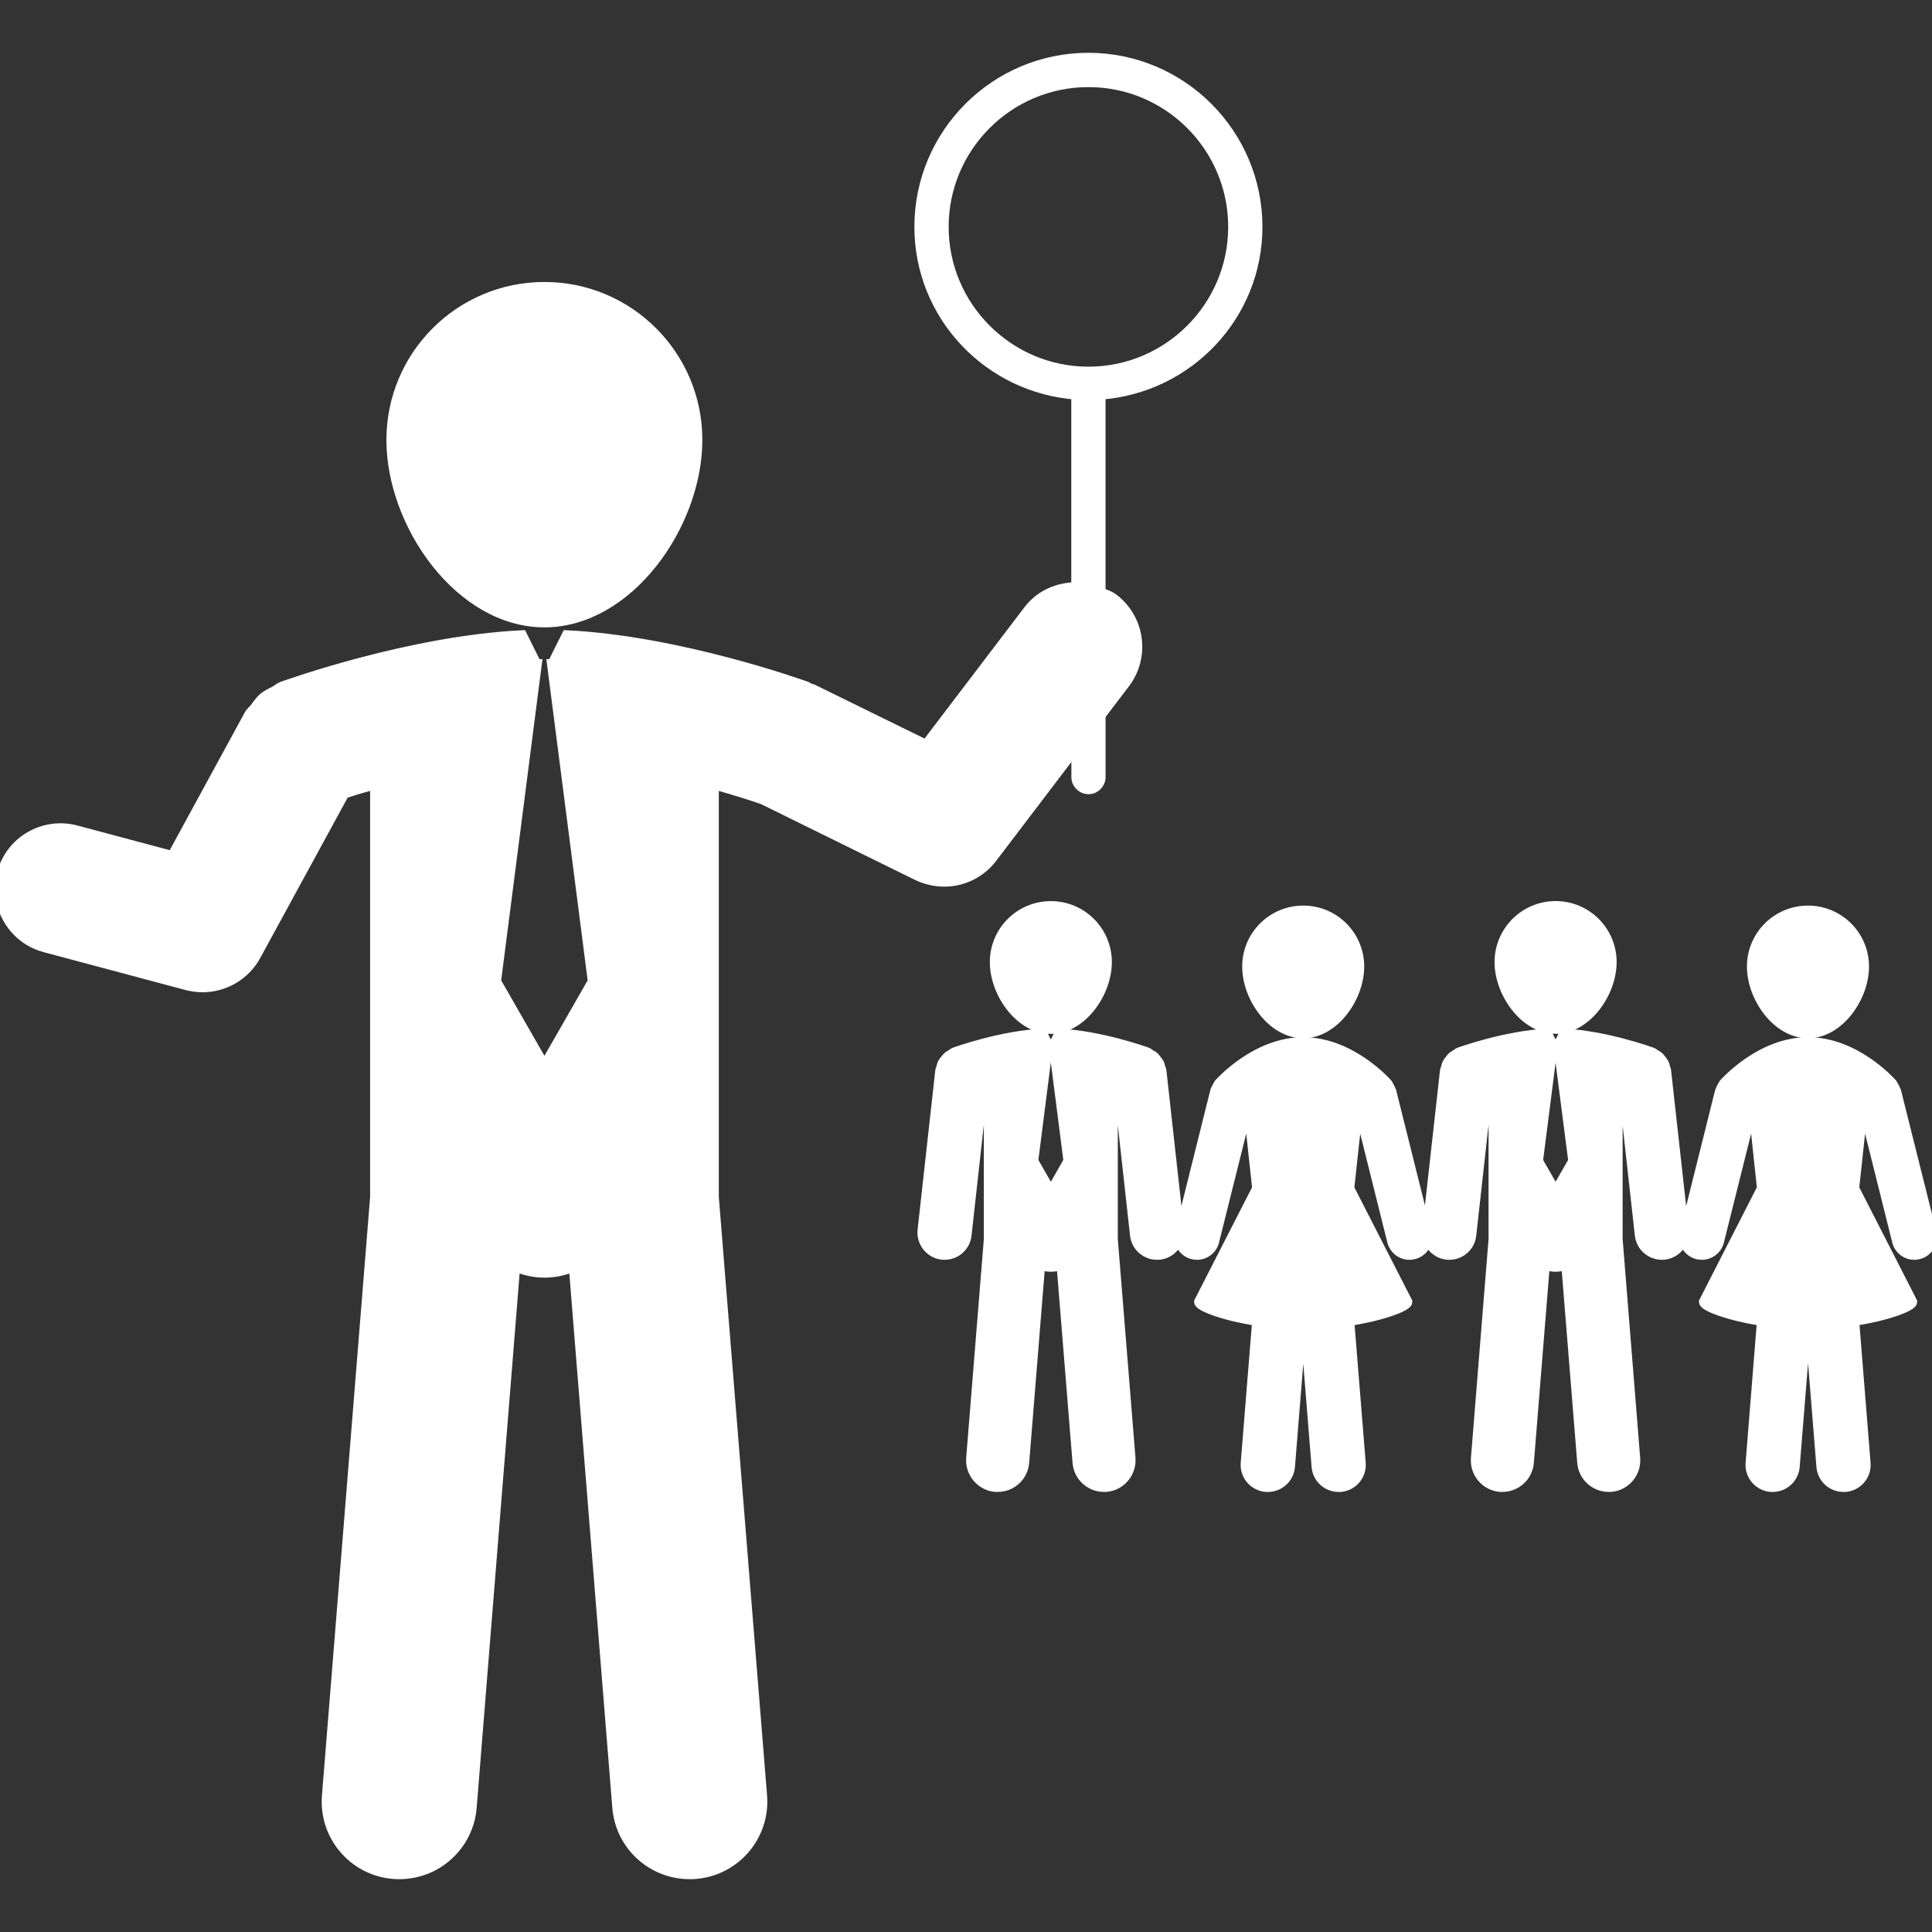
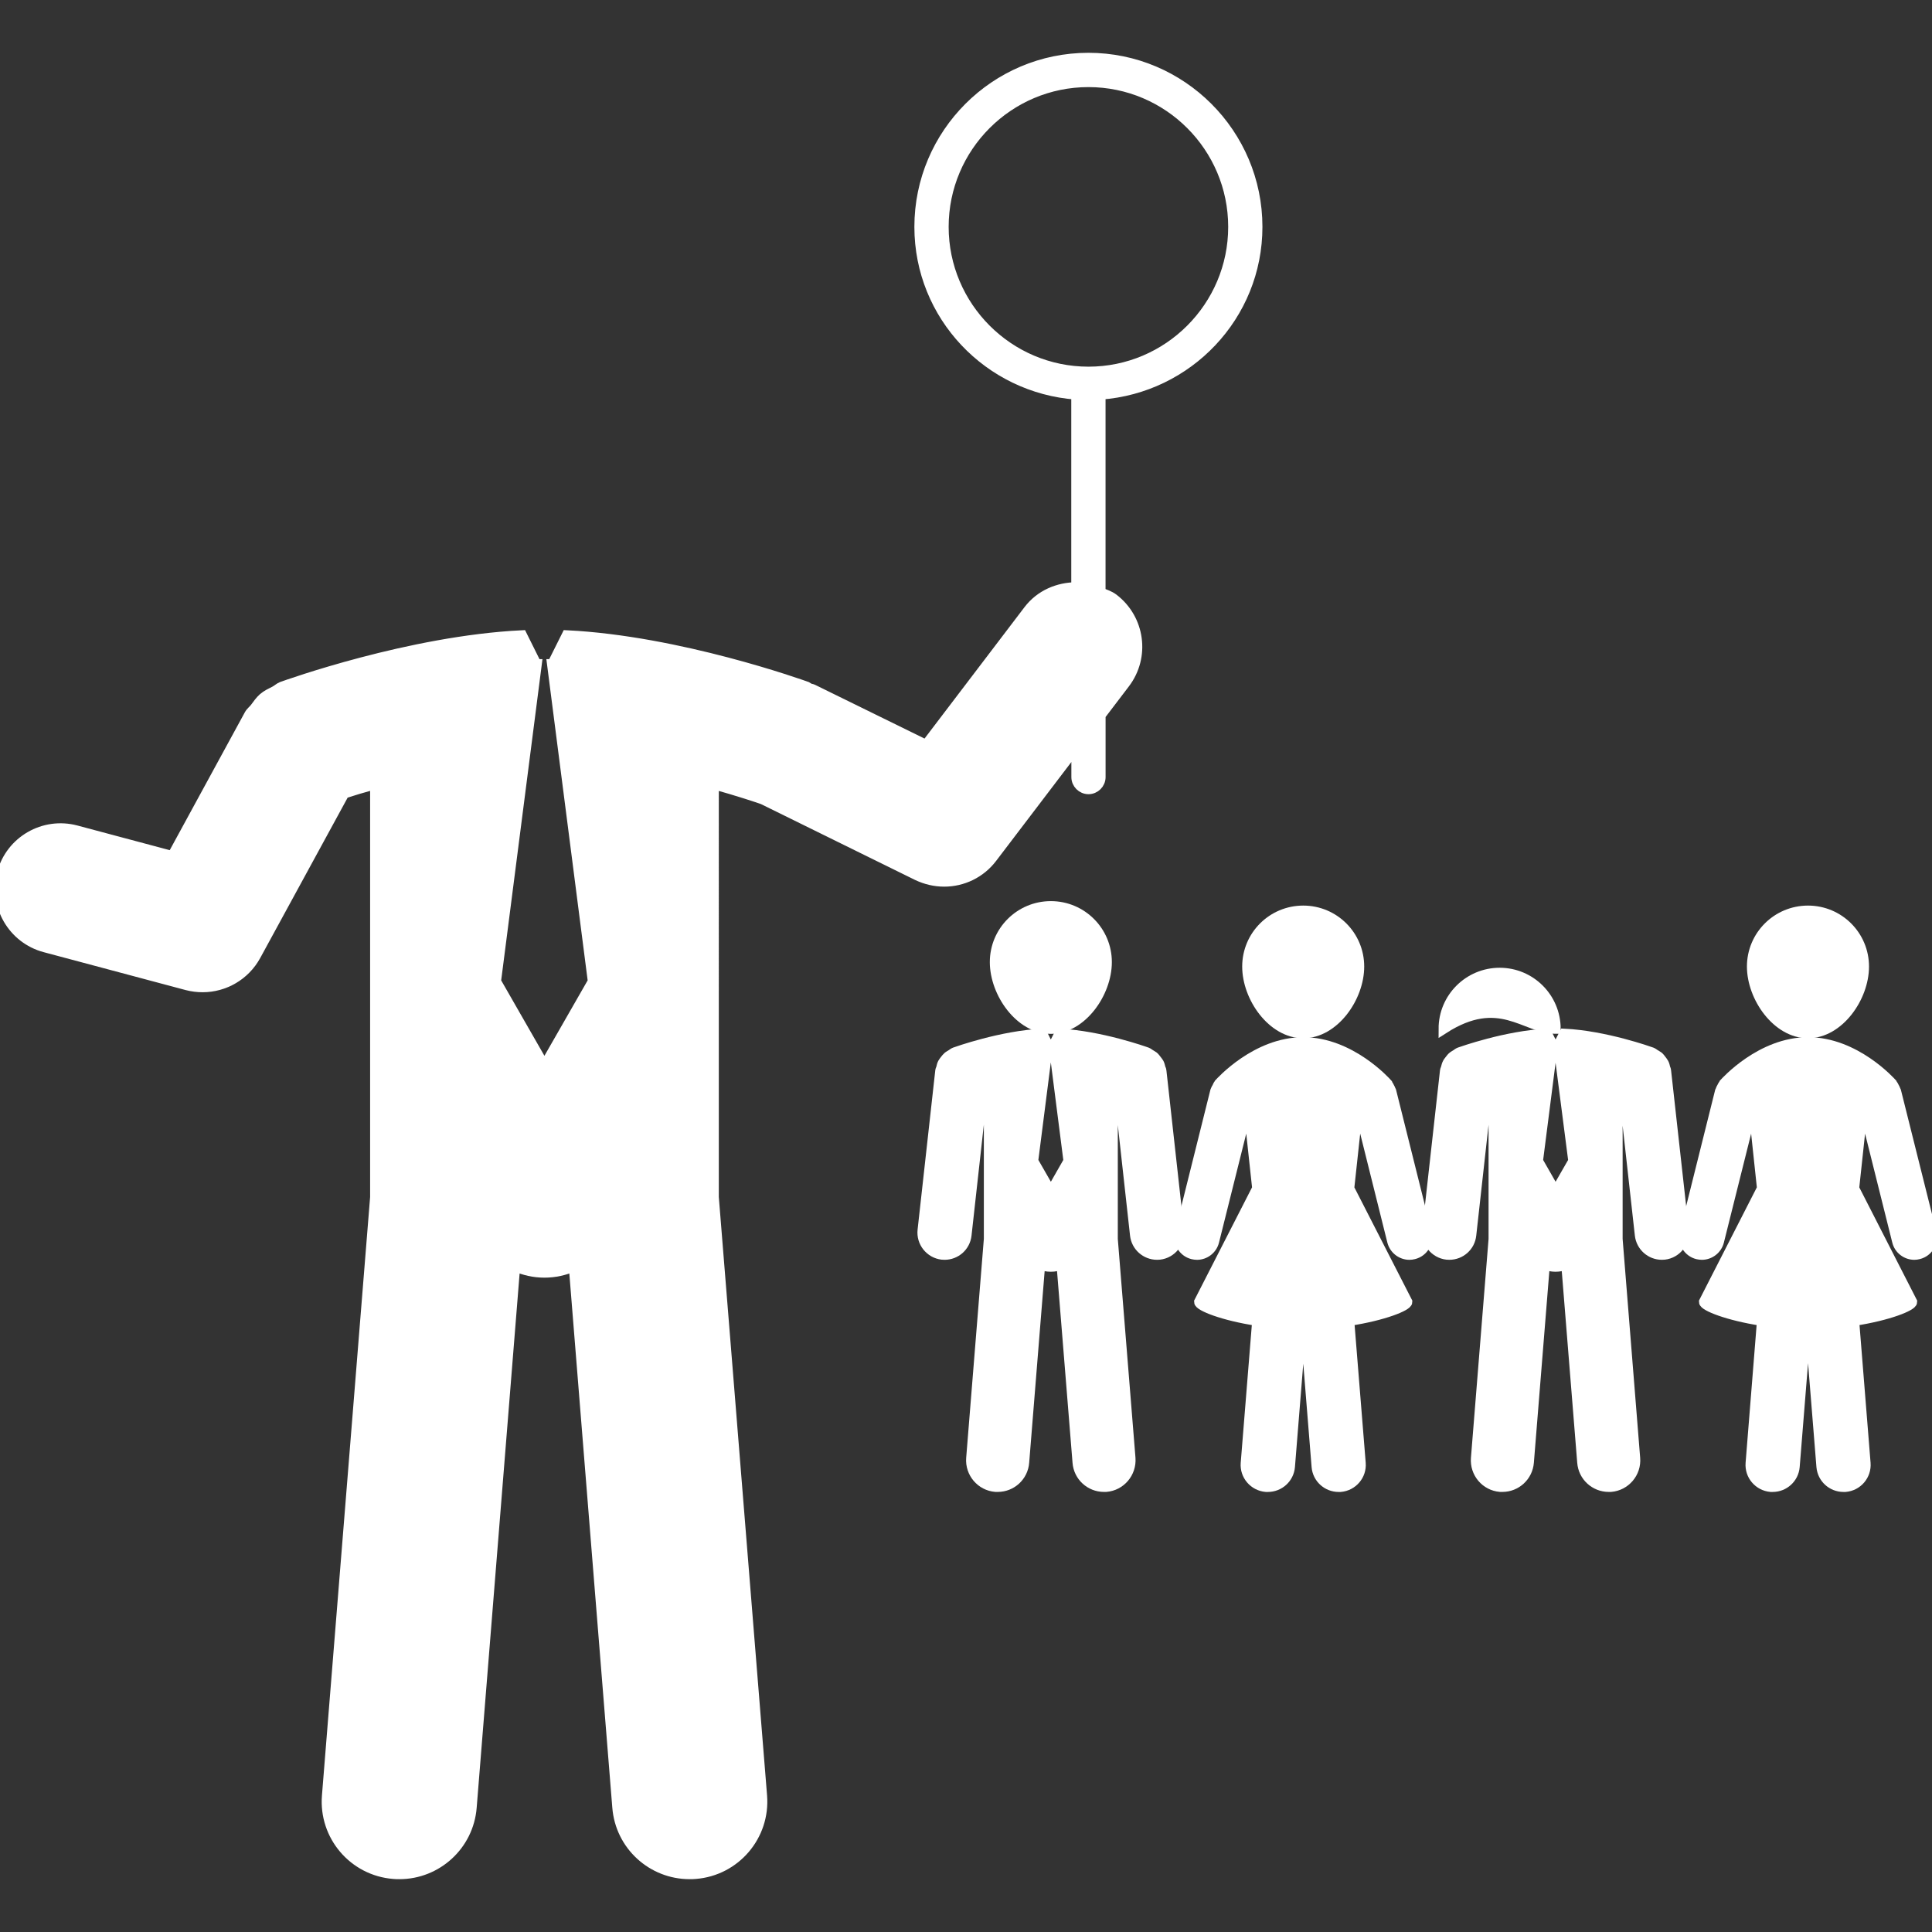
<svg xmlns="http://www.w3.org/2000/svg" fill="#ffffff" version="1.1" id="Capa_1" width="800px" height="800px" viewBox="0 0 192.737 192.737" xml:space="preserve" stroke="#ffffff">
  <rect x="0" y="0" width="192.737" height="192.737" fill="#333333" stroke="none" />
  <g id="SVGRepo_bgCarrier" stroke-width="0" />
  <g id="SVGRepo_tracerCarrier" stroke-linecap="round" stroke-linejoin="round" />
  <g id="SVGRepo_iconCarrier">
    <g>
      <g>
        <path d="M104.835,90.396c-3.091,0-5.59,2.498-5.59,5.584c0,3.074,2.499,6.659,5.59,6.659c3.081,0,5.584-3.585,5.584-6.659 C110.419,92.894,107.917,90.396,104.835,90.396z" />
        <path d="M115.766,106.53c-0.041-0.164-0.074-0.323-0.15-0.47c-0.065-0.121-0.147-0.198-0.219-0.302 c-0.099-0.126-0.191-0.263-0.317-0.366c-0.099-0.077-0.219-0.13-0.328-0.203c-0.12-0.071-0.208-0.159-0.334-0.207 c-0.202-0.072-4.646-1.665-8.733-1.861l-0.563,1.11h-0.011l1.482,11.59l-1.757,3.076l-1.765-3.076l1.48-11.59h-0.016l-0.554-1.11 c-4.084,0.196-8.526,1.789-8.735,1.861c-0.123,0.048-0.225,0.136-0.333,0.207c-0.117,0.077-0.23,0.126-0.326,0.203 c-0.129,0.109-0.229,0.24-0.331,0.371c-0.068,0.099-0.15,0.182-0.208,0.297c-0.078,0.142-0.111,0.306-0.15,0.47 c-0.027,0.104-0.084,0.186-0.096,0.289l-1.765,15.902c-0.133,1.209,0.74,2.306,1.952,2.446c0.082,0.011,0.161,0.011,0.245,0.011 c1.108,0,2.066-0.826,2.189-1.968l1.608-14.486c0.191-0.049,0.399-0.114,0.618-0.18v15.068l-1.763,21.855 c-0.116,1.467,0.973,2.747,2.434,2.867c0.073,0,0.139,0,0.219,0c1.364,0,2.527-1.05,2.634-2.446l1.593-19.736 c0.322,0.142,0.687,0.219,1.069,0.219c0.373,0,0.739-0.077,1.064-0.219l1.596,19.736c0.104,1.396,1.266,2.446,2.634,2.446 c0.065,0,0.141,0,0.211,0c1.462-0.12,2.545-1.4,2.437-2.867l-1.764-21.855v-15.068c0.225,0.075,0.428,0.131,0.615,0.18 l1.602,14.486c0.126,1.136,1.084,1.968,2.2,1.968c0.082,0,0.164,0,0.242-0.011c1.209-0.137,2.083-1.237,1.952-2.446l-1.761-15.902 C115.859,106.715,115.793,106.627,115.766,106.53z" />
        <path d="M130.012,103.078c3.081,0,5.582-3.573,5.582-6.654c0-3.092-2.501-5.583-5.582-5.583c-3.086,0-5.59,2.491-5.59,5.583 C124.422,99.504,126.926,103.078,130.012,103.078z" />
        <path d="M138.762,108.79c-0.033-0.114-0.104-0.217-0.159-0.333c-0.048-0.099-0.098-0.202-0.169-0.285 c-0.009-0.022-0.022-0.043-0.027-0.065c-0.146-0.164-3.699-4.137-8.395-4.137c-4.698,0-8.246,3.973-8.399,4.137 c-0.011,0.022-0.016,0.043-0.033,0.055c-0.075,0.094-0.113,0.208-0.163,0.312c-0.066,0.104-0.126,0.203-0.164,0.317 c-0.006,0.017-0.015,0.039-0.022,0.06l-3.527,14.141c-0.237,0.94,0.332,1.903,1.28,2.135c0.141,0.032,0.285,0.054,0.431,0.054 c0.788,0,1.511-0.542,1.707-1.336l3.4-13.603l0.896,8.302l-5.795,11.332c0,0.41,2.358,1.368,5.795,1.893l-1.144,14.194 c-0.099,1.216,0.812,2.271,2.026,2.375c0.061,0,0.118,0,0.179,0c1.144,0,2.108-0.864,2.207-2.019l1.144-14.2 c0.058,0,0.118,0,0.184,0c0.061,0,0.126,0,0.187,0l1.144,14.2c0.093,1.154,1.063,2.019,2.194,2.019c0.065,0,0.121,0,0.187,0 c1.209-0.104,2.119-1.159,2.019-2.375l-1.144-14.194c3.431-0.524,5.797-1.482,5.797-1.893l-5.797-11.327l0.899-8.307l3.391,13.603 c0.204,0.794,0.919,1.336,1.718,1.336c0.14,0,0.285-0.021,0.434-0.058c0.948-0.232,1.522-1.195,1.279-2.137l-3.534-14.145 C138.79,108.829,138.77,108.806,138.762,108.79z" />
-         <path d="M155.192,102.634c3.078,0,5.584-3.58,5.584-6.654c0-3.092-2.506-5.59-5.584-5.59c-3.083,0-5.595,2.498-5.595,5.59 C149.597,99.054,152.105,102.634,155.192,102.634z" />
+         <path d="M155.192,102.634c0-3.092-2.506-5.59-5.584-5.59c-3.083,0-5.595,2.498-5.595,5.59 C149.597,99.054,152.105,102.634,155.192,102.634z" />
        <path d="M166.123,106.53c-0.038-0.164-0.071-0.323-0.153-0.47c-0.061-0.121-0.137-0.198-0.211-0.302 c-0.102-0.126-0.187-0.263-0.318-0.366c-0.101-0.077-0.22-0.13-0.33-0.203c-0.118-0.071-0.207-0.159-0.337-0.207 c-0.205-0.072-4.642-1.665-8.73-1.861l-0.574,1.11h-0.011l1.494,11.59l-1.768,3.076l-1.757-3.076l1.483-11.59h-0.017l-0.558-1.11 c-4.089,0.196-8.529,1.789-8.739,1.861c-0.126,0.048-0.225,0.136-0.332,0.207c-0.116,0.077-0.225,0.126-0.322,0.203 c-0.134,0.109-0.232,0.24-0.331,0.371c-0.07,0.099-0.153,0.182-0.206,0.297c-0.078,0.142-0.116,0.306-0.158,0.47 c-0.023,0.104-0.084,0.186-0.095,0.289l-1.773,15.902c-0.126,1.209,0.752,2.306,1.961,2.446c0.085,0.011,0.159,0.011,0.244,0.011 c1.111,0,2.068-0.826,2.189-1.968l1.61-14.486c0.191-0.049,0.392-0.114,0.616-0.18v15.068l-1.76,21.855 c-0.117,1.467,0.961,2.747,2.428,2.867c0.07,0,0.136,0,0.214,0c1.364,0,2.527-1.05,2.639-2.446l1.593-19.736 c0.326,0.142,0.694,0.219,1.064,0.219c0.383,0,0.738-0.077,1.073-0.219l1.592,19.736c0.104,1.396,1.27,2.446,2.638,2.446 c0.065,0,0.137,0,0.216,0c1.453-0.12,2.55-1.4,2.428-2.867l-1.751-21.855v-15.068c0.219,0.075,0.426,0.131,0.606,0.18 l1.611,14.486c0.131,1.136,1.083,1.968,2.199,1.968c0.075,0,0.151,0,0.239-0.011c1.214-0.137,2.086-1.237,1.947-2.446 l-1.767-15.902C166.207,106.715,166.15,106.627,166.123,106.53z" />
        <path d="M180.368,103.078c3.081,0,5.585-3.573,5.585-6.654c0-3.092-2.504-5.583-5.585-5.583c-3.086,0-5.594,2.491-5.594,5.583 C174.779,99.504,177.282,103.078,180.368,103.078z" />
        <path d="M189.151,108.849c0-0.021-0.024-0.043-0.029-0.06c-0.033-0.114-0.103-0.217-0.158-0.333 c-0.05-0.099-0.098-0.202-0.163-0.285c-0.019-0.022-0.023-0.043-0.033-0.065c-0.149-0.164-3.693-4.137-8.396-4.137 c-4.7,0-8.24,3.973-8.395,4.137c-0.014,0.022-0.014,0.043-0.032,0.055c-0.065,0.094-0.121,0.208-0.173,0.312 c-0.057,0.104-0.117,0.203-0.15,0.317c-0.004,0.017-0.021,0.039-0.032,0.06l-3.529,14.141c-0.241,0.94,0.345,1.903,1.285,2.135 c0.143,0.032,0.284,0.054,0.433,0.054c0.79,0,1.51-0.542,1.709-1.336l3.404-13.603l0.884,8.302l-5.79,11.332 c0,0.41,2.365,1.368,5.79,1.893l-1.136,14.194c-0.099,1.216,0.808,2.271,2.017,2.375c0.061,0,0.121,0,0.183,0 c1.139,0,2.1-0.864,2.198-2.019l1.144-14.2c0.065,0,0.122,0,0.191,0c0.061,0,0.132,0,0.188,0l1.145,14.2 c0.098,1.154,1.06,2.019,2.199,2.019c0.061,0,0.12,0,0.187,0c1.214-0.104,2.115-1.159,2.017-2.375l-1.139-14.194 c3.427-0.524,5.79-1.482,5.79-1.893l-5.79-11.327l0.893-8.307l3.398,13.603c0.196,0.794,0.919,1.336,1.713,1.336 c0.137,0,0.29-0.021,0.426-0.058c0.947-0.232,1.521-1.195,1.288-2.137L189.151,108.849z" />
-         <path d="M54.311,62.086c8.421,0,15.256-9.77,15.256-18.2c0-8.427-6.834-15.256-15.256-15.256c-8.426,0-15.263,6.829-15.263,15.256 C39.047,52.316,45.885,62.086,54.311,62.086z" />
        <path d="M98.984,85.572l8.396-11.035v2.988c0,0.654,0.542,1.204,1.209,1.204c0.663,0,1.204-0.55,1.204-1.204v-6.165l2.424-3.185 c2.021-2.648,1.513-6.432-1.148-8.459c-0.394-0.296-0.841-0.427-1.28-0.611v-19.74c8.723-0.635,15.651-7.858,15.651-16.733 c0-9.299-7.569-16.865-16.86-16.865c-9.297,0-16.862,7.565-16.862,16.865c0,8.875,6.927,16.099,15.652,16.733v19.219 c-1.806,0.01-3.59,0.746-4.766,2.286L92.38,74.308l-11.276-5.535c-0.112-0.058-0.224-0.058-0.335-0.1 c-0.099-0.037-0.173-0.119-0.273-0.166c-0.546-0.194-12.765-4.583-23.955-5.133l-1.44,2.882h-0.028l4.069,31.649l-4.83,8.427 l-4.831-8.427l4.067-31.649H53.51l-1.434-2.882c-11.191,0.55-23.406,4.939-23.958,5.133c-0.263,0.103-0.446,0.299-0.695,0.427 c-0.402,0.208-0.812,0.391-1.166,0.7c-0.323,0.288-0.553,0.632-0.803,0.963c-0.187,0.252-0.434,0.417-0.583,0.69l-7.688,14.11 l-9.595-2.562c-3.215-0.852-6.525,1.053-7.384,4.271c-0.856,3.215,1.053,6.534,4.27,7.396l14.181,3.786 c0.523,0.134,1.043,0.198,1.56,0.198c2.167,0,4.219-1.172,5.3-3.144l8.826-16.189c0.829-0.273,1.882-0.585,3.082-0.916v41.195 l-4.807,59.723c-0.32,3.982,2.65,7.473,6.64,7.79c0.193,0.022,0.396,0.022,0.587,0.022c3.738,0,6.908-2.867,7.212-6.664 l4.337-53.966c0.899,0.394,1.882,0.623,2.925,0.623c1.042,0,2.027-0.229,2.924-0.623l4.342,53.966 c0.304,3.802,3.475,6.664,7.212,6.664c0.196,0,0.392,0,0.588-0.022c3.985-0.317,6.959-3.808,6.642-7.79l-4.816-59.723V78.238 c2.444,0.688,4.239,1.282,4.892,1.512l15.421,7.592c0.848,0.402,1.761,0.61,2.662,0.61C96.015,87.958,97.815,87.118,98.984,85.572 z M94.138,22.633c0-7.968,6.482-14.444,14.446-14.444c7.962,0,14.441,6.476,14.441,14.444c0,7.956-6.479,14.446-14.441,14.446 C100.621,37.079,94.138,30.589,94.138,22.633z" />
      </g>
    </g>
  </g>
</svg>